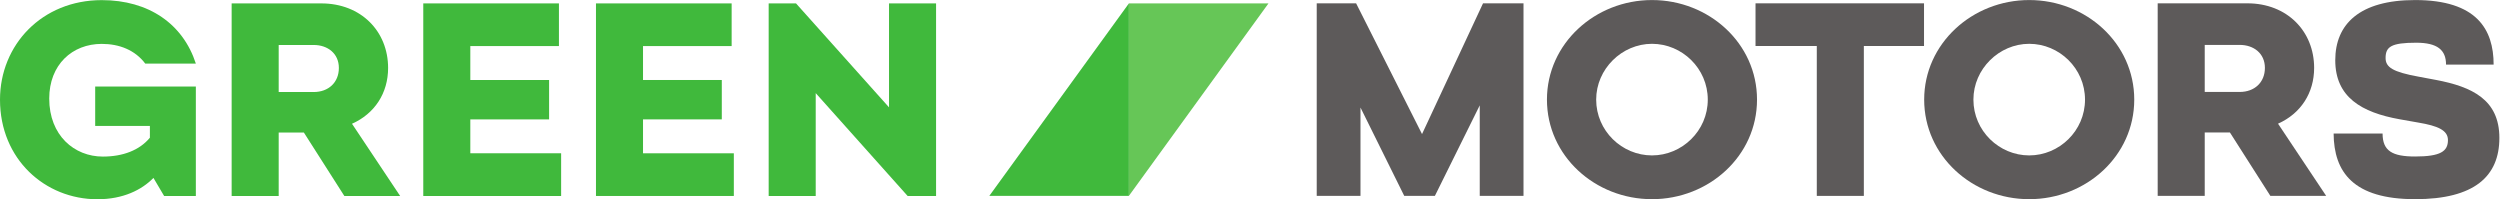
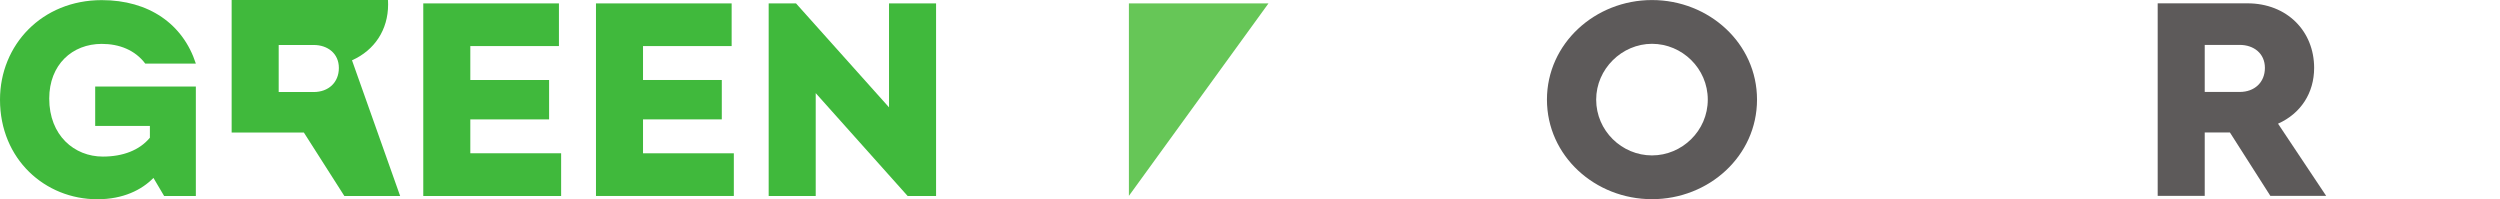
<svg xmlns="http://www.w3.org/2000/svg" xmlns:ns1="http://sodipodi.sourceforge.net/DTD/sodipodi-0.dtd" xmlns:ns2="http://www.inkscape.org/namespaces/inkscape" version="1.1" id="svg2" width="786.787" height="62.707" viewBox="0 0 786.787 62.707" ns1:docname="GREEN_MOTORS_CMYK_h.eps">
  <defs id="defs6" />
  <ns1:namedview id="namedview4" pagecolor="#ffffff" bordercolor="#000000" borderopacity="0.25" ns2:showpageshadow="2" ns2:pageopacity="0.0" ns2:pagecheckerboard="0" ns2:deskcolor="#d1d1d1" />
  <g id="g8" ns2:groupmode="layer" ns2:label="ink_ext_XXXXXX" transform="matrix(1.333,0,0,-1.333,0,62.707)">
    <g id="g10" transform="scale(0.1)">
-       <path d="M 3596.93,7.926 H 3493.6 V 221.688 L 3387.69,7.926 h -72.32 L 3212.04,216.512 V 7.926 H 3108.72 V 462.559 h 92.99 l 155.63,-308.684 144.02,308.684 h 95.57 V 7.926" style="fill:#5d5a5a;fill-opacity:1;fill-rule:nonzero;stroke:none" id="path12" />
      <path d="m 4031.99,235.242 c 0,73.621 -60.7,131.742 -131.74,131.742 -71.04,0 -131.75,-59.414 -131.75,-131.742 0,-73.613 60.71,-131.738 131.75,-131.738 71.04,0 131.74,58.125 131.74,131.738 z m -379.73,0 c 0,132.387 113.67,235.067 247.99,235.067 134.32,0 247.98,-102.036 247.98,-235.067 0,-133.027 -113.66,-235.07 -247.98,-235.07 -134.32,0 -247.99,102.043 -247.99,235.07" style="fill:#5d5a5a;fill-opacity:1;fill-rule:nonzero;stroke:none" id="path14" />
-       <path d="M 4542.52,361.816 H 4400.44 V 7.926 H 4289.36 V 361.816 h -144.65 v 100.743 h 397.81 V 361.816" style="fill:#5d5a5a;fill-opacity:1;fill-rule:nonzero;stroke:none" id="path16" />
-       <path d="m 4922.61,235.242 c 0,73.621 -60.71,131.742 -131.74,131.742 -71.04,0 -131.74,-59.414 -131.74,-131.742 0,-73.613 60.7,-131.738 131.74,-131.738 71.03,0 131.74,58.125 131.74,131.738 z m -379.73,0 c 0,132.387 113.66,235.067 247.99,235.067 134.32,0 247.98,-102.036 247.98,-235.067 0,-133.027 -113.66,-235.07 -247.98,-235.07 -134.33,0 -247.99,102.043 -247.99,235.07" style="fill:#5d5a5a;fill-opacity:1;fill-rule:nonzero;stroke:none" id="path18" />
      <path d="m 5205.26,253.328 h 82.66 c 34.87,0 59.41,22.602 59.41,56.824 0,34.231 -26.47,54.25 -59.41,54.25 h -82.66 z m 59.42,-95.578 h -59.42 V 7.926 H 5094.19 V 462.559 H 5306 c 93.65,0 157.57,-65.868 157.57,-152.407 0,-59.41 -31.64,-107.839 -85.24,-131.738 L 5491.99,7.926 H 5360.25 L 5264.68,157.75" style="fill:#5d5a5a;fill-opacity:1;fill-rule:nonzero;stroke:none" id="path20" />
-       <path d="m 5509.55,155.164 h 115.6 c 0,-41.328 23.25,-54.25 76.84,-54.25 60.06,0 77.5,12.277 77.5,38.75 0,23.254 -23.9,33.586 -69.75,41.328 l -43.91,7.754 c -90.41,16.145 -152.4,52.309 -152.4,139.492 0,85.239 57.47,142.071 188.56,142.071 145.3,0 185.34,-69.098 185.34,-152.407 h -112.36 c 0,34.231 -20.02,51.664 -70.39,51.664 -59.42,0 -72.34,-9.687 -72.34,-36.16 0,-21.961 17.45,-32.941 77.5,-43.918 l 41.33,-7.75 c 85.25,-16.14 149.83,-46.496 149.83,-136.906 0,-91.055 -59.42,-144.66 -198.91,-144.66 -145.95,0 -191.8,63.938 -192.44,154.992" style="fill:#5d5a5a;fill-opacity:1;fill-rule:nonzero;stroke:none" id="path22" />
-       <path d="M 2665.27,462.359 V 8.016 h -329.52 z" style="fill:#40b93c;fill-opacity:1;fill-rule:nonzero;stroke:none" id="path24" />
      <path d="M 2994.79,462.359 2665.27,8.016 V 462.359 Z" style="fill:#66c657;fill-opacity:1;fill-rule:nonzero;stroke:none" id="path26" />
      <path d="m 462.387,7.75 h -74.91 L 362.289,50.367 C 334.52,21.961 290.605,-0.004 229.902,-0.004 106.559,-0.004 0,94.285 0,235.066 c 0,129.161 98.809,235.067 240.234,235.067 111.075,0 191.797,-56.18 222.153,-149.824 H 342.914 c -23.894,31.644 -60.703,46.5 -102.68,46.5 -69.746,0 -123.992,-49.082 -123.992,-129.161 0,-87.183 59.41,-136.91 126.574,-136.91 47.145,0 86.539,14.856 111.075,44.563 v 27.773 H 224.734 v 92.992 H 462.387 V 7.75" style="fill:#40b93c;fill-opacity:1;fill-rule:nonzero;stroke:none" id="path28" />
-       <path d="m 657.977,253.152 h 82.664 c 34.871,0 59.414,22.602 59.414,56.825 0,34.23 -26.481,54.25 -59.414,54.25 h -82.664 z m 59.414,-95.578 H 657.977 V 7.75 H 546.902 v 454.633 h 211.817 c 93.644,0 157.574,-65.867 157.574,-152.406 0,-59.411 -31.641,-107.84 -85.242,-131.739 L 944.711,7.75 H 812.969 l -95.578,149.824" style="fill:#40b93c;fill-opacity:1;fill-rule:nonzero;stroke:none" id="path30" />
+       <path d="m 657.977,253.152 h 82.664 c 34.871,0 59.414,22.602 59.414,56.825 0,34.23 -26.481,54.25 -59.414,54.25 h -82.664 z m 59.414,-95.578 H 657.977 H 546.902 v 454.633 h 211.817 c 93.644,0 157.574,-65.867 157.574,-152.406 0,-59.411 -31.641,-107.84 -85.242,-131.739 L 944.711,7.75 H 812.969 l -95.578,149.824" style="fill:#40b93c;fill-opacity:1;fill-rule:nonzero;stroke:none" id="path30" />
      <path d="M 1324.8,108.492 V 7.75 H 999.32 v 454.633 h 320.31 V 361.641 h -209.24 v -80.078 h 185.99 V 188.57 h -185.99 v -80.078 h 214.41" style="fill:#40b93c;fill-opacity:1;fill-rule:nonzero;stroke:none" id="path32" />
      <path d="M 1732.54,108.492 V 7.75 h -325.48 v 454.633 h 320.31 V 361.641 h -209.23 v -80.078 h 185.98 V 188.57 h -185.98 v -80.078 h 214.4" style="fill:#40b93c;fill-opacity:1;fill-rule:nonzero;stroke:none" id="path34" />
      <path d="M 2210.02,462.383 V 7.75 h -67.16 L 1925.87,250.566 V 7.75 H 1814.8 v 454.633 h 64.57 l 219.57,-245.395 v 245.395 h 111.08" style="fill:#40b93c;fill-opacity:1;fill-rule:nonzero;stroke:none" id="path36" />
    </g>
  </g>
</svg>